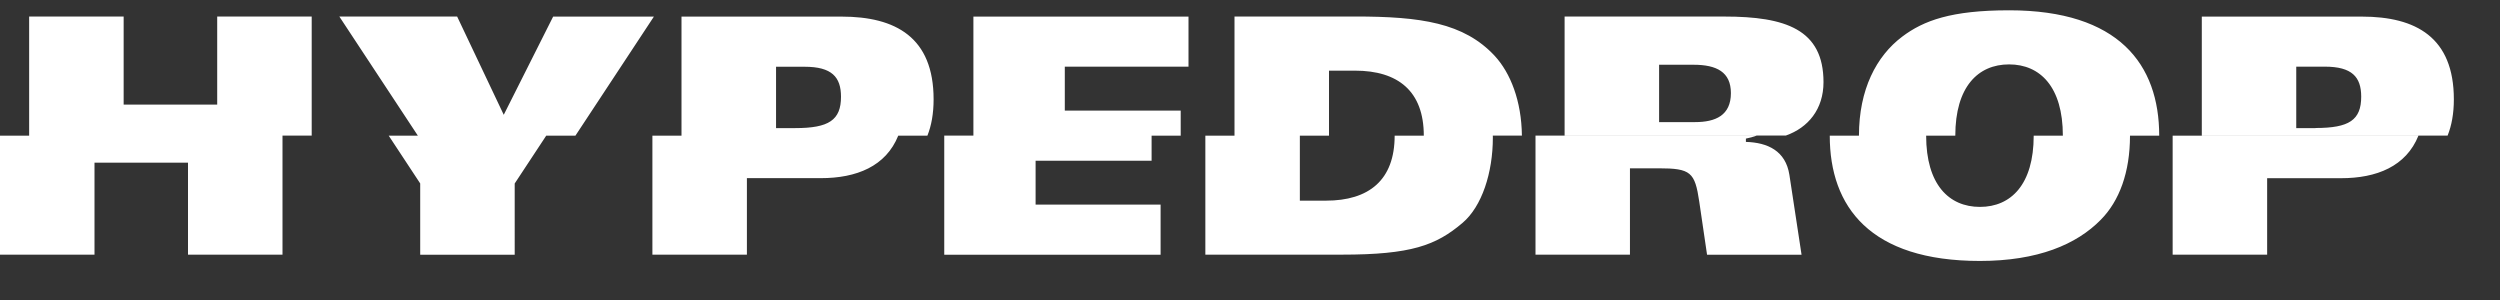
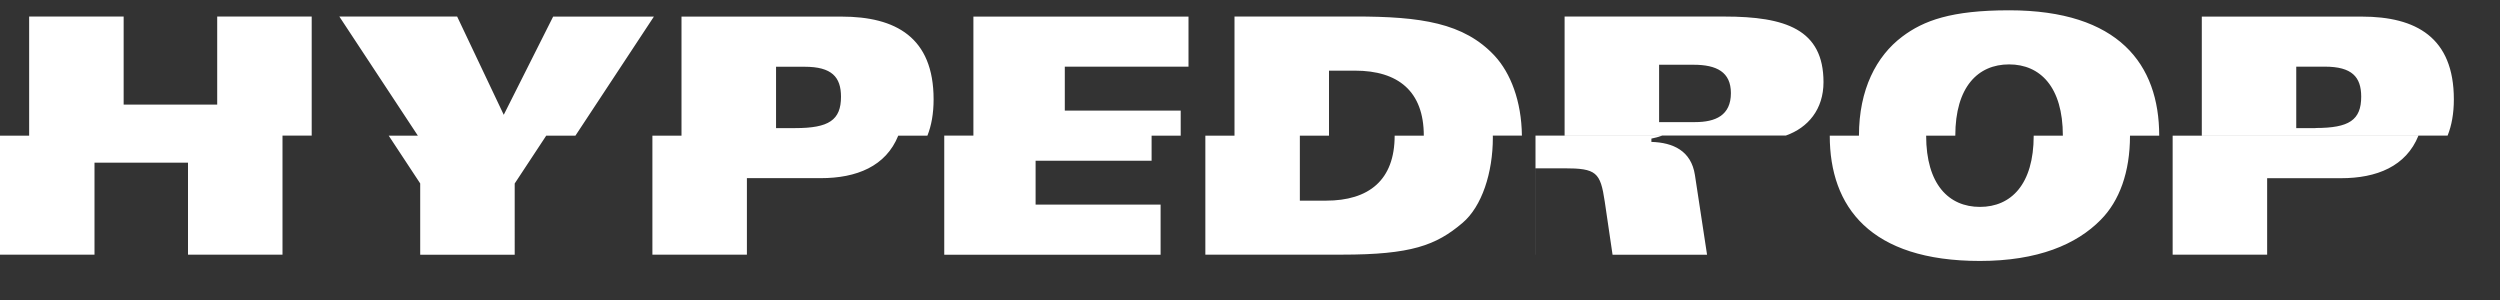
<svg xmlns="http://www.w3.org/2000/svg" width="50" height="6">
  <rect width="100%" height="100%" fill="#333333" stroke="none" />
-   <path d="M40.181.206c-1.156 0-1.71.205-2.138.528-.516.389-.864 1.055-.864 1.979h1.927c0-.976.454-1.425 1.075-1.425.622 0 1.076.449 1.076 1.425h1.927c0-1.425-.808-2.507-3.002-2.507zM4.344 2.093V.33h1.89v2.382H5.65v2.381H3.76v-1.84H1.89v1.84H0V2.713h.583V.33h1.89v1.762h1.87zM11.064.33l-.989 1.966L9.143.331H6.787l1.57 2.382h-.583l.63.956v1.425h1.89V3.67l.63-.956h.584l1.57-2.382h-2.015zm13.626 0h2.406c1.324 0 2.181.126 2.797.786.317.343.537.902.545 1.596h-.582l.001.04c0 .699-.217 1.378-.609 1.708-.528.448-1.026.633-2.412.633h-2.729V2.713h.583V.33zm-3.394 1.88v-.877h2.474V.332h-4.302v2.38h-.583v2.382h4.327V4.092h-2.5v-.878h2.32v-.501h.582v-.501h-2.318zm15.174-.567c0-1.055-.758-1.312-1.983-1.312h-3.195v2.38h4.425c.445-.157.753-.525.753-1.068zM13.631.332h3.201c1.082 0 1.84.415 1.84 1.655 0 .286-.044.526-.124.726H13.63V.332zm35.446 1.655c0-1.24-.758-1.655-1.84-1.655h-3.201v2.38h4.916c.08-.2.125-.44.125-.725zm-15.174.455h-.721V1.295h.69c.46 0 .746.145.746.567 0 .448-.311.58-.715.58zm-18.382.12h.385c.671 0 .914-.16.914-.627 0-.396-.186-.6-.727-.6h-.572V2.56zm30.79 0h-.386V1.333h.572c.541 0 .727.205.727.6 0 .469-.242.627-.913.627zm-20.314.151v1.3h.522c.858 0 1.374-.41 1.374-1.3h.583c0-.89-.516-1.3-1.374-1.3h-.522v1.3h-.583zM14.938 5.094h-1.89V2.713h4.917c-.247.614-.835.85-1.548.85h-1.479v1.531zm15.771 0h1.89V3.366h.572c.646 0 .727.079.814.666l.156 1.062h1.89l-.243-1.596c-.075-.482-.435-.647-.87-.66v-.066c.075-.014.147-.035.216-.06H30.71v2.382zm12.744-2.381v2.381h1.89v-1.53h1.479c.712 0 1.3-.237 1.547-.851h-4.916zm-4.93 0c0 .976.454 1.425 1.076 1.425.621 0 1.075-.449 1.075-1.425H42.6c0 .732-.212 1.306-.584 1.682-.485.495-1.262.824-2.418.824-2.195 0-3.003-1.081-3.003-2.506h1.927z" fill="white" fill-rule="evenodd" />
+   <path d="M40.181.206c-1.156 0-1.71.205-2.138.528-.516.389-.864 1.055-.864 1.979h1.927c0-.976.454-1.425 1.075-1.425.622 0 1.076.449 1.076 1.425h1.927c0-1.425-.808-2.507-3.002-2.507zM4.344 2.093V.33h1.89v2.382H5.65v2.381H3.76v-1.84H1.89v1.84H0V2.713h.583V.33h1.89v1.762h1.87zM11.064.33l-.989 1.966L9.143.331H6.787l1.57 2.382h-.583l.63.956v1.425h1.89V3.67l.63-.956h.584l1.57-2.382h-2.015zm13.626 0h2.406c1.324 0 2.181.126 2.797.786.317.343.537.902.545 1.596h-.582l.001.04c0 .699-.217 1.378-.609 1.708-.528.448-1.026.633-2.412.633h-2.729V2.713h.583V.33zm-3.394 1.88v-.877h2.474V.332h-4.302v2.38h-.583v2.382h4.327V4.092h-2.5v-.878h2.32v-.501h.582v-.501h-2.318zm15.174-.567c0-1.055-.758-1.312-1.983-1.312h-3.195v2.38h4.425c.445-.157.753-.525.753-1.068zM13.631.332h3.201c1.082 0 1.84.415 1.84 1.655 0 .286-.044.526-.124.726H13.63V.332zm35.446 1.655c0-1.24-.758-1.655-1.84-1.655h-3.201v2.38h4.916c.08-.2.125-.44.125-.725zm-15.174.455h-.721V1.295h.69c.46 0 .746.145.746.567 0 .448-.311.58-.715.58zm-18.382.12h.385c.671 0 .914-.16.914-.627 0-.396-.186-.6-.727-.6h-.572V2.56zm30.79 0h-.386V1.333h.572c.541 0 .727.205.727.6 0 .469-.242.627-.913.627zm-20.314.151v1.3h.522c.858 0 1.374-.41 1.374-1.3h.583c0-.89-.516-1.3-1.374-1.3h-.522v1.3h-.583zM14.938 5.094h-1.89V2.713h4.917c-.247.614-.835.85-1.548.85h-1.479v1.531zm15.771 0V3.366h.572c.646 0 .727.079.814.666l.156 1.062h1.89l-.243-1.596c-.075-.482-.435-.647-.87-.66v-.066c.075-.014.147-.035.216-.06H30.71v2.382zm12.744-2.381v2.381h1.89v-1.53h1.479c.712 0 1.3-.237 1.547-.851h-4.916zm-4.93 0c0 .976.454 1.425 1.076 1.425.621 0 1.075-.449 1.075-1.425H42.6c0 .732-.212 1.306-.584 1.682-.485.495-1.262.824-2.418.824-2.195 0-3.003-1.081-3.003-2.506h1.927z" fill="white" fill-rule="evenodd" />
</svg>